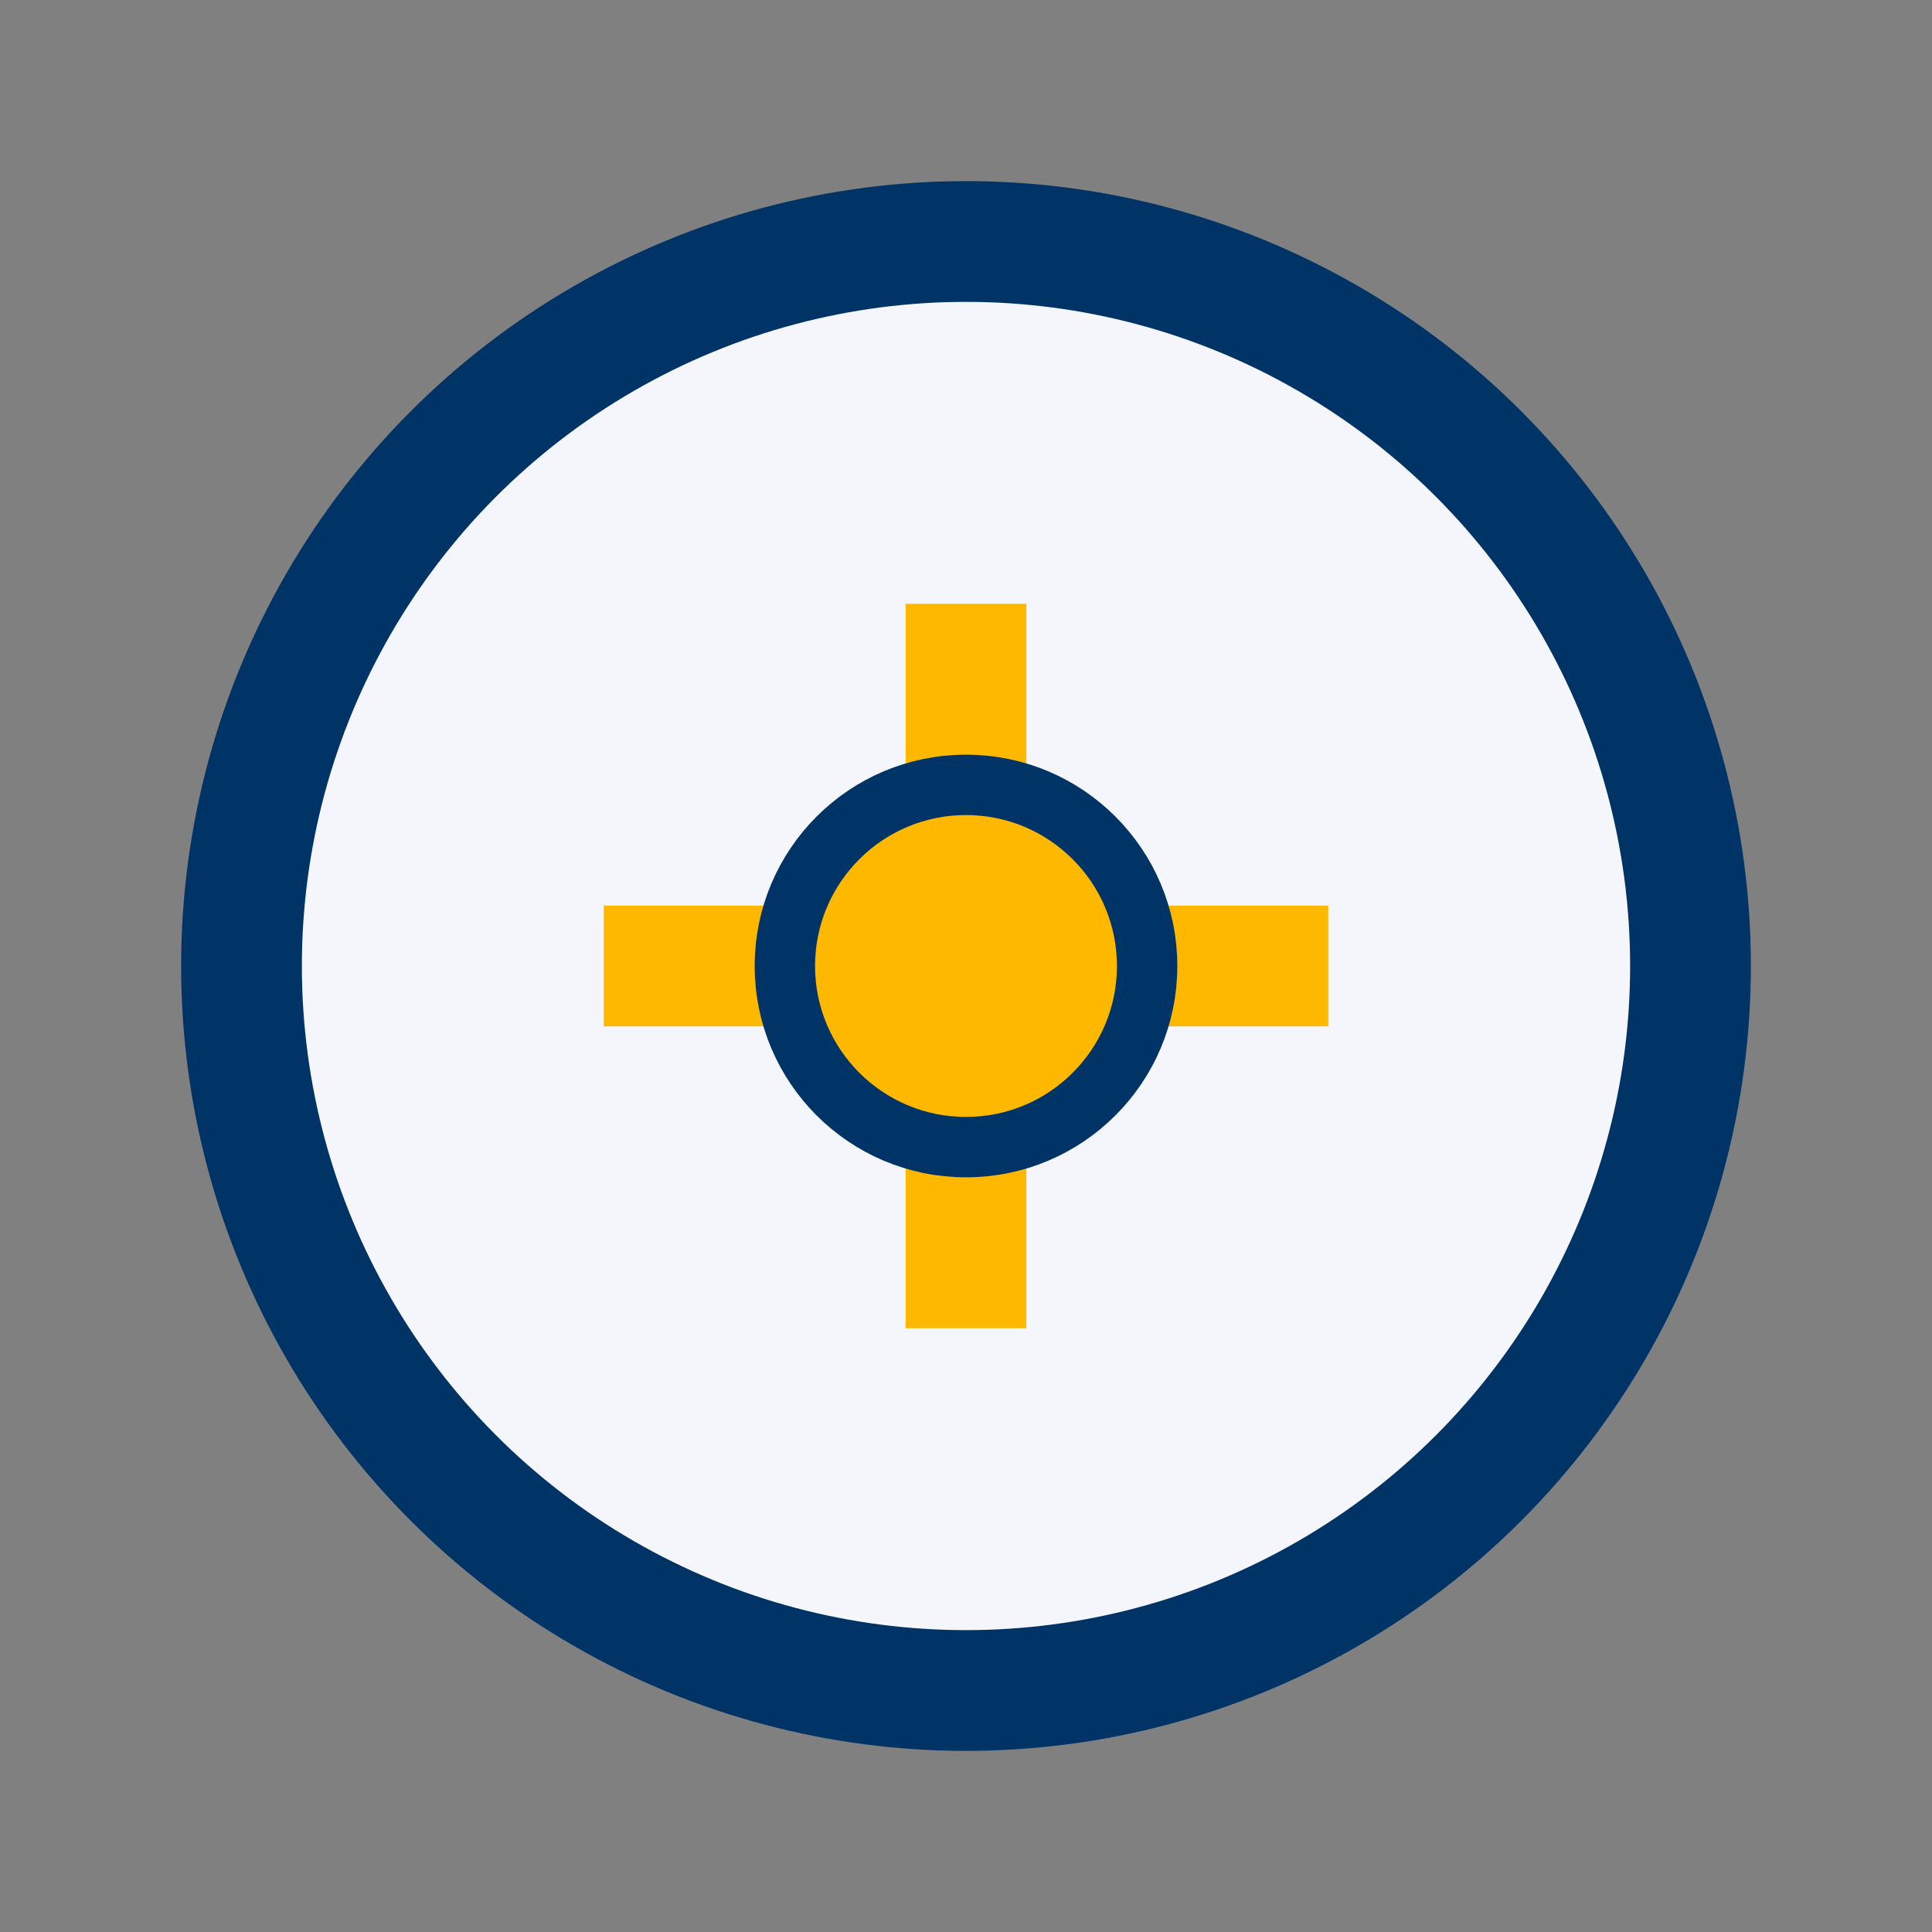
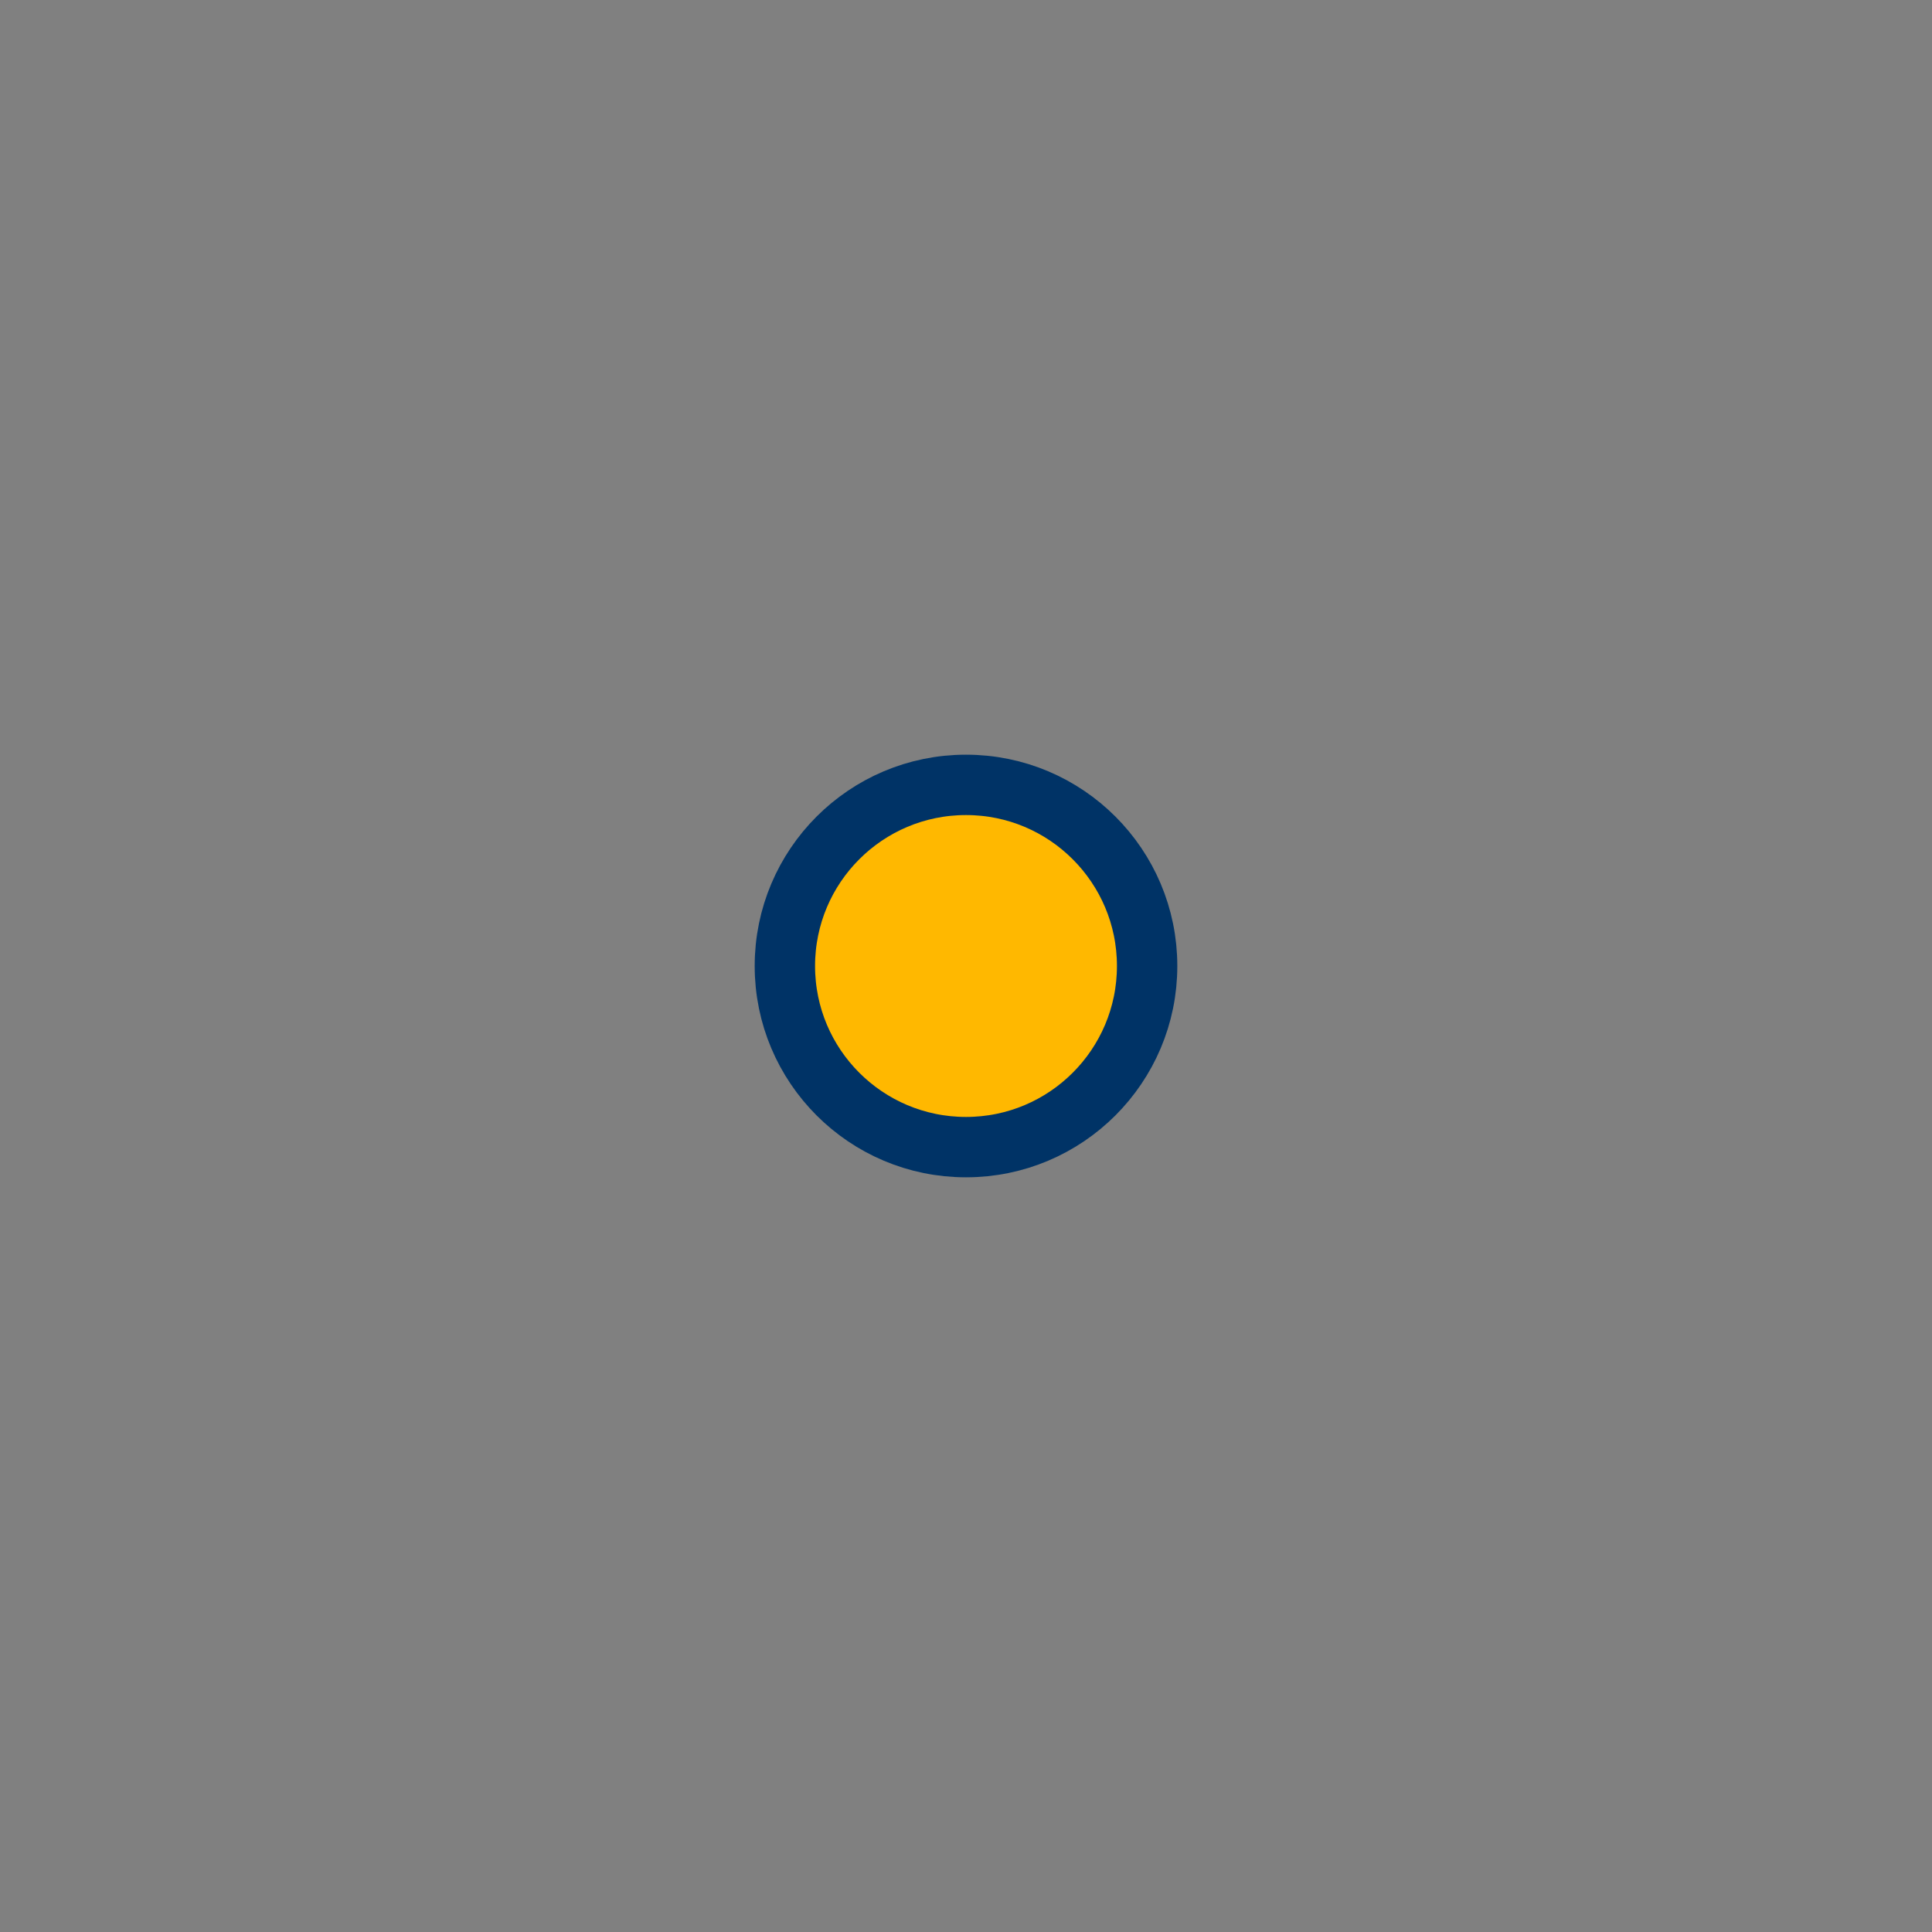
<svg xmlns="http://www.w3.org/2000/svg" width="32" height="32" viewBox="0 0 32 32">
  <rect x="0" y="0" width="32" height="32" fill="#808080" stroke="none" />
-   <circle cx="16" cy="16" r="12" fill="#F4F6FB" stroke="#003366" stroke-width="2" />
-   <path d="M16 10v12M22 16H10" stroke="#FFB800" stroke-width="2" />
  <circle cx="16" cy="16" r="3" fill="#FFB800" stroke="#003366" stroke-width="1" />
</svg>